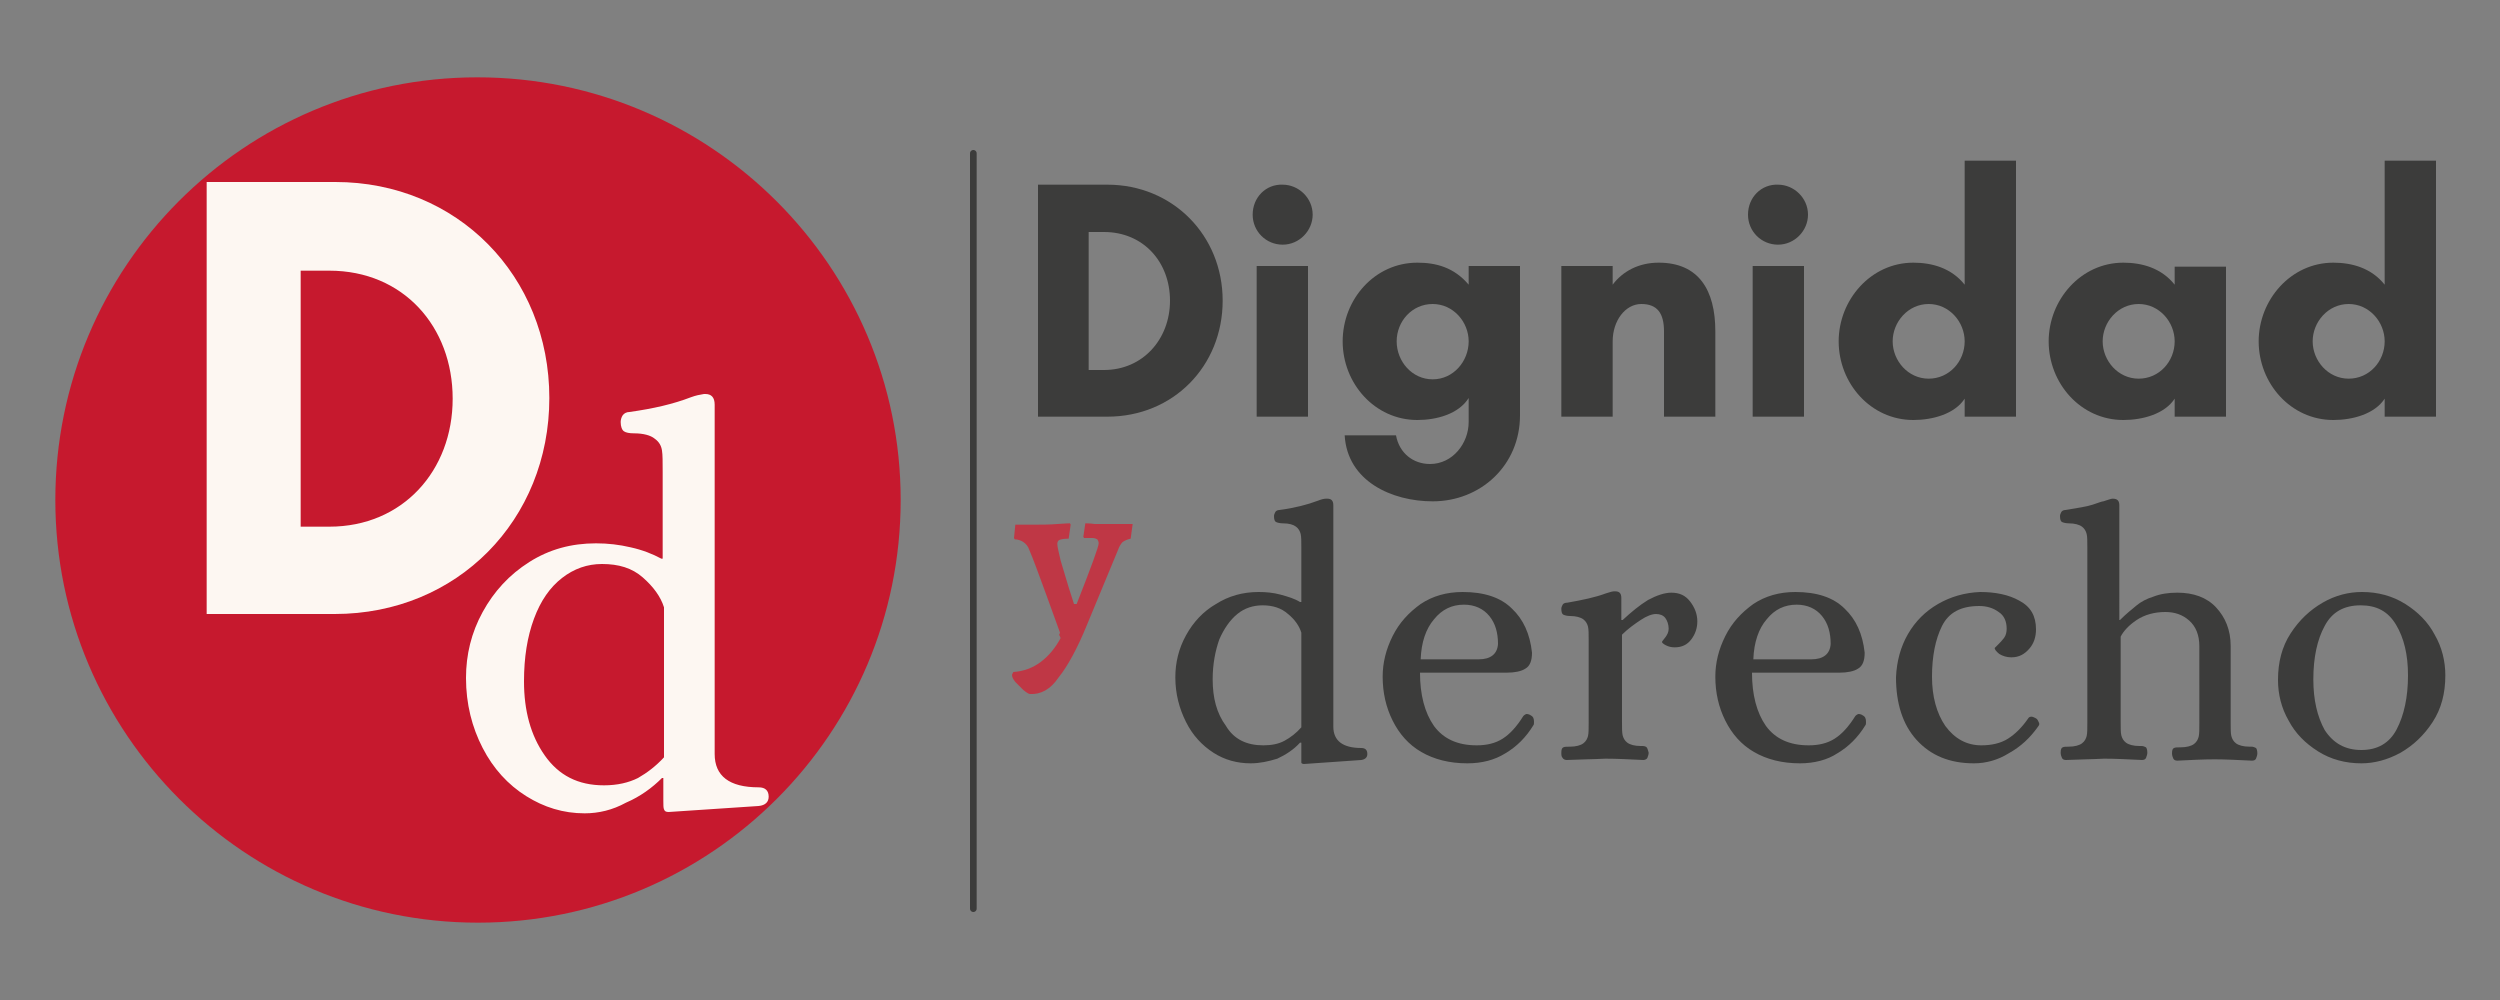
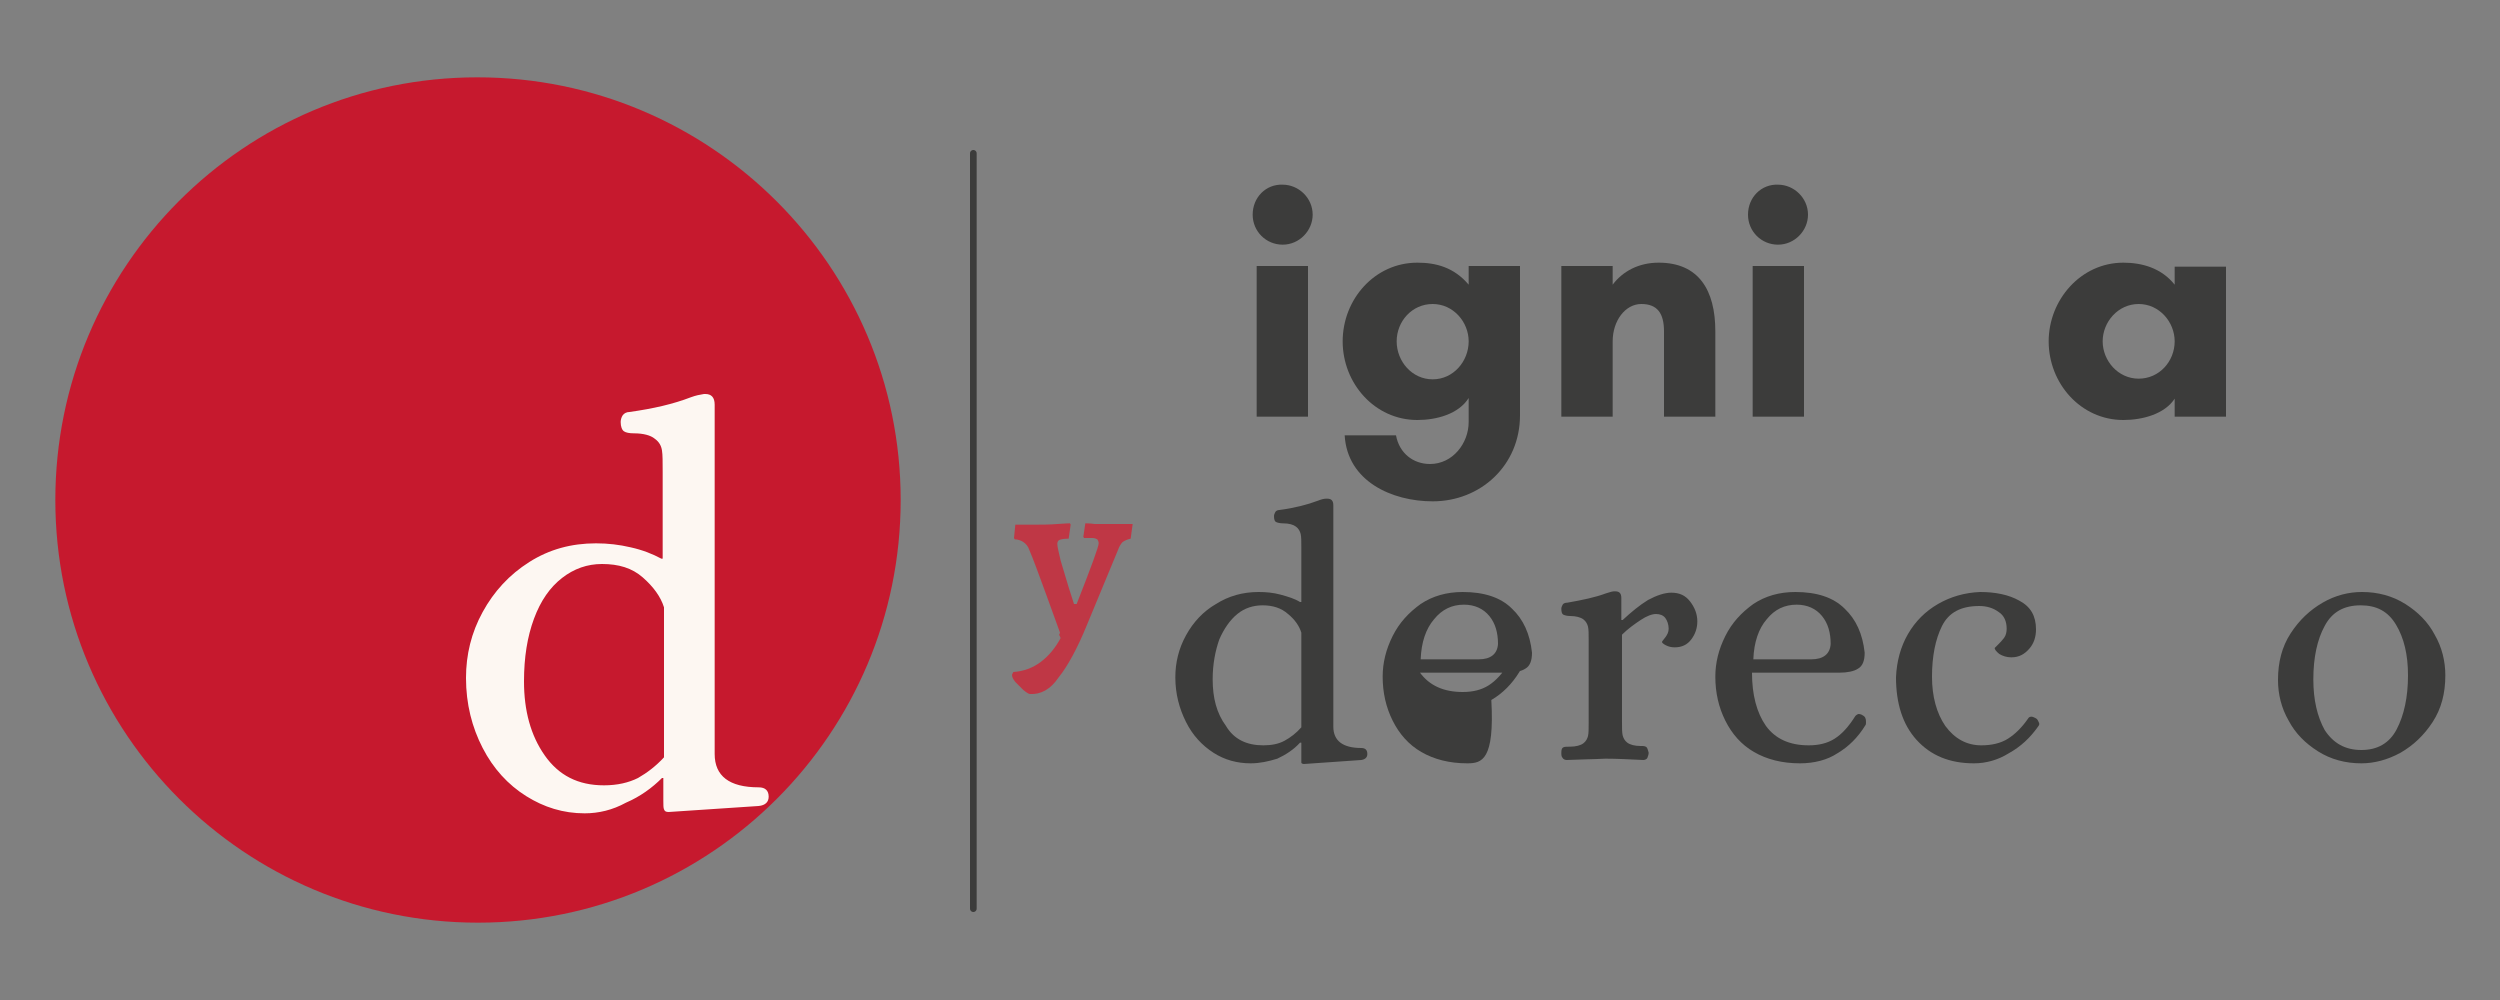
<svg xmlns="http://www.w3.org/2000/svg" id="Capa_1" x="0px" y="0px" viewBox="0 0 375 150" style="enable-background:new 0 0 375 150;" xml:space="preserve">
  <rect x="0" y="0" width="375" height="150" fill="#808080" stroke="none" />
  <style type="text/css">	.st0{fill:#C6192E;}	.st1{fill:#3C3C3B;}	.st2{fill:#BF3745;}	.st3{fill:#FDF7F2;}	.st4{fill:none;stroke:#3C3C3B;stroke-linecap:round;}</style>
  <g>
    <path class="st0" d="M71.6,11.6C36.6,11.6,8.3,40,8.3,75s28.4,63.4,63.4,63.4c35,0,63.4-28.4,63.4-63.4S106.6,11.6,71.6,11.6" />
    <g>
      <g>
        <g>
-           <path class="st1" d="M163.3,55.4V34.8h2.3c5.9,0,9.9,4.5,9.9,10.3c0,5.8-4.1,10.4-9.9,10.4H163.3z M155.7,27.6v34.9h10.4     c9.9,0,17.3-7.6,17.3-17.4c0-9.8-7.5-17.4-17.3-17.4H155.7z" />
-         </g>
+           </g>
      </g>
    </g>
    <g>
      <g>
        <g>
          <path class="st1" d="M187.9,32.2c0,2.5,2,4.5,4.5,4.5c2.5,0,4.5-2.1,4.5-4.5c0-2.5-2.1-4.5-4.5-4.5     C189.9,27.6,187.9,29.6,187.9,32.2z M196.2,62.5V39.9h-7.7v22.6H196.2z" />
        </g>
      </g>
    </g>
    <g>
      <g>
        <g>
          <path class="st1" d="M214.9,56.9c-3.1,0-5.4-2.7-5.4-5.7c0-3,2.3-5.6,5.4-5.6s5.4,2.7,5.4,5.6C220.3,54.2,218,56.9,214.9,56.9z      M220.3,42.7c-2.2-2.6-4.9-3.3-7.7-3.3c-6.4,0-11.2,5.5-11.2,11.8c0,6.3,4.8,11.8,11.2,11.8c2.9,0,6.2-0.9,7.7-3.3v3.6     c0,3.2-2.4,6.3-5.8,6.3c-2.5,0-4.6-1.6-5.1-4.3h-7.7c0.4,6.9,7.1,9.9,13.2,9.9c7.2,0,13.1-5.4,13.1-12.9V39.9h-7.7V42.7z" />
        </g>
      </g>
    </g>
    <g>
      <g>
        <g>
          <path class="st1" d="M257.3,49.7c0-6.2-2.5-10.3-8.5-10.3c-3,0-5.4,1.3-6.9,3.3v-2.8h-7.7v22.6h7.7V51.2c0-3.1,1.9-5.6,4.3-5.6     s3.4,1.4,3.4,4.1v12.8h7.7V49.7z" />
        </g>
      </g>
    </g>
    <g>
      <g>
        <g>
          <path class="st1" d="M262.2,32.2c0,2.5,2,4.5,4.5,4.5c2.5,0,4.5-2.1,4.5-4.5c0-2.5-2.1-4.5-4.5-4.5     C264.2,27.6,262.2,29.6,262.2,32.2z M270.6,62.5V39.9h-7.7v22.6H270.6z" />
        </g>
      </g>
    </g>
    <g>
      <g>
        <g>
-           <path class="st1" d="M294.7,51.2c0,3-2.3,5.6-5.4,5.6s-5.4-2.7-5.4-5.6s2.3-5.6,5.4-5.6S294.7,48.3,294.7,51.2z M302.4,24.1     h-7.7v18.6c-2-2.5-4.9-3.3-7.7-3.3c-6.4,0-11.2,5.6-11.2,11.8c0,6.3,4.8,11.8,11.2,11.8c2.9,0,6.2-0.9,7.7-3.2v2.7h7.7V24.1z" />
-         </g>
+           </g>
      </g>
    </g>
    <g>
      <g>
        <g>
          <path class="st1" d="M326.2,51.2c0,3-2.3,5.6-5.4,5.6s-5.4-2.7-5.4-5.6s2.3-5.6,5.4-5.6S326.2,48.3,326.2,51.2z M333.9,40h-7.7     v2.7c-2-2.5-4.9-3.3-7.7-3.3c-6.4,0-11.2,5.6-11.2,11.8c0,6.3,4.8,11.8,11.2,11.8c2.9,0,6.2-0.9,7.7-3.2v2.7h7.7V40z" />
        </g>
      </g>
    </g>
    <g>
      <g>
        <g>
-           <path class="st1" d="M357.7,51.2c0,3-2.3,5.6-5.4,5.6s-5.4-2.7-5.4-5.6s2.3-5.6,5.4-5.6S357.7,48.3,357.7,51.2z M365.4,24.1     h-7.7v18.6c-2-2.5-4.9-3.3-7.7-3.3c-6.4,0-11.2,5.6-11.2,11.8c0,6.3,4.8,11.8,11.2,11.8c2.9,0,6.2-0.9,7.7-3.2v2.7h7.7V24.1z" />
-         </g>
+           </g>
      </g>
    </g>
    <g>
      <g>
        <g>
          <path class="st2" d="M154.5,104.1c-0.2,0-0.5-0.2-1-0.6c-0.4-0.4-0.8-0.8-1.2-1.2c-0.4-0.5-0.5-0.8-0.5-1.1l0.2-0.4     c1.5-0.1,2.9-0.6,4.1-1.5c1.2-0.9,2.2-2.1,3-3.6c-0.1-0.1-0.1-0.3-0.2-0.4S159,95,159,94.9c-0.3-0.8-1-2.8-2.1-5.8     c-1.1-3-1.9-5.2-2.5-6.6c-0.2-0.6-0.5-0.9-0.9-1.2c-0.3-0.2-0.8-0.4-1.3-0.4l-0.1-0.2l0.2-2l2.8,0c1.1,0,2.3,0,3.5-0.1     c1.3-0.1,1.9-0.1,1.9-0.1l0.1,0.2l-0.3,2.1c-0.7,0-1.2,0.1-1.4,0.2c-0.2,0.1-0.3,0.3-0.3,0.6c0,0.4,0.2,1.2,0.5,2.5     c0.4,1.3,0.8,2.7,1.2,4c0.4,1.3,0.7,2.2,0.8,2.5h0.4c2.2-5.6,3.3-8.6,3.3-9.1c0-0.3-0.1-0.4-0.2-0.6c-0.2-0.1-0.4-0.2-0.8-0.2     h-1.2l-0.1-0.2l0.3-2c0.2,0,0.7,0,1.4,0.1c0.7,0,1.5,0,2.4,0l3.3,0l-0.3,2.2c-0.5,0.1-0.9,0.3-1.2,0.5c-0.2,0.2-0.5,0.6-0.7,1.2     l-4.6,11.1c-1.5,3.7-3,6.4-4.3,8C157.6,103.4,156.1,104.2,154.5,104.1z" />
        </g>
      </g>
    </g>
    <g>
      <g>
        <g>
          <path class="st1" d="M187.6,114.5c-2,0-3.9-0.5-5.6-1.6c-1.7-1.1-3.1-2.6-4.1-4.6c-1-2-1.6-4.2-1.6-6.7c0-2.2,0.5-4.3,1.6-6.3     c1.1-2,2.6-3.6,4.5-4.7c1.9-1.2,4-1.8,6.4-1.8c1.1,0,2.2,0.1,3.3,0.4c1.1,0.3,2.1,0.6,2.9,1.1h0.2v-8.2c0-0.9,0-1.6-0.1-2     c-0.1-0.4-0.3-0.8-0.7-1.1c-0.4-0.3-1-0.5-2-0.5c-0.4,0-0.8-0.1-1-0.2s-0.3-0.4-0.3-0.9c0-0.2,0.1-0.4,0.2-0.6     c0.1-0.2,0.4-0.3,0.6-0.3c2.3-0.3,4.2-0.8,5.8-1.4c0.5-0.2,0.9-0.3,1.2-0.3h0.2c0.6,0,0.9,0.3,0.9,1v33.2c0,2.1,1.4,3.2,4.2,3.2     c0.6,0,0.9,0.3,0.9,0.9c0,0.5-0.3,0.8-0.9,0.9l-8.6,0.6c-0.2,0-0.4-0.1-0.4-0.2c0-0.2,0-0.4,0-0.8v-2.2h-0.2     c-0.9,1-2.1,1.8-3.4,2.4C190.3,114.2,189,114.5,187.6,114.5z M189.5,111.8c1.2,0,2.3-0.2,3.2-0.7c0.9-0.5,1.7-1.1,2.5-2V94.9     c-0.3-1-1-2-2-2.8c-1-0.9-2.3-1.3-3.8-1.3c-1.4,0-2.7,0.4-3.8,1.3c-1.1,0.9-2,2.2-2.7,3.8c-0.6,1.7-1,3.7-1,6c0,2.8,0.6,5.1,2,7     C185.1,110.9,187,111.8,189.5,111.8z" />
        </g>
      </g>
    </g>
    <g>
      <g>
        <g>
-           <path class="st1" d="M220.1,114.5c-2.7,0-5-0.6-6.9-1.7c-1.9-1.1-3.3-2.7-4.3-4.7c-1-2-1.5-4.2-1.5-6.6c0-2.1,0.5-4.1,1.5-6.1     c1-2,2.4-3.5,4.2-4.8c1.8-1.2,3.9-1.8,6.3-1.8c3.2,0,5.7,0.8,7.4,2.5c1.7,1.6,2.7,3.8,3,6.6c0,1.2-0.3,2-1,2.4     c-0.6,0.4-1.6,0.6-2.8,0.6H213c0,3.3,0.7,6,2.1,8c1.4,1.9,3.5,2.9,6.4,2.9c1.5,0,2.8-0.3,3.9-1c1.1-0.7,2.1-1.8,3.1-3.4     c0.2-0.2,0.4-0.3,0.5-0.3c0.2,0,0.5,0.1,0.6,0.2c0.4,0.2,0.5,0.5,0.5,1c0,0.2,0,0.4-0.1,0.5c-1.1,1.8-2.5,3.2-4.2,4.2     C224.2,114,222.3,114.5,220.1,114.5z M221.8,98.9c1.8,0,2.8-0.8,2.9-2.3c0-1.7-0.4-3.1-1.3-4.2c-0.9-1.1-2.2-1.7-3.8-1.7     c-1.8,0-3.3,0.7-4.5,2.2c-1.2,1.4-1.9,3.4-2,6H221.8z" />
+           <path class="st1" d="M220.1,114.5c-2.7,0-5-0.6-6.9-1.7c-1.9-1.1-3.3-2.7-4.3-4.7c-1-2-1.5-4.2-1.5-6.6c0-2.1,0.5-4.1,1.5-6.1     c1-2,2.4-3.5,4.2-4.8c1.8-1.2,3.9-1.8,6.3-1.8c3.2,0,5.7,0.8,7.4,2.5c1.7,1.6,2.7,3.8,3,6.6c0,1.2-0.3,2-1,2.4     c-0.6,0.4-1.6,0.6-2.8,0.6H213c1.4,1.9,3.5,2.9,6.4,2.9c1.5,0,2.8-0.3,3.9-1c1.1-0.7,2.1-1.8,3.1-3.4     c0.2-0.2,0.4-0.3,0.5-0.3c0.2,0,0.5,0.1,0.6,0.2c0.4,0.2,0.5,0.5,0.5,1c0,0.2,0,0.4-0.1,0.5c-1.1,1.8-2.5,3.2-4.2,4.2     C224.2,114,222.3,114.5,220.1,114.5z M221.8,98.9c1.8,0,2.8-0.8,2.9-2.3c0-1.7-0.4-3.1-1.3-4.2c-0.9-1.1-2.2-1.7-3.8-1.7     c-1.8,0-3.3,0.7-4.5,2.2c-1.2,1.4-1.9,3.4-2,6H221.8z" />
        </g>
      </g>
    </g>
    <g>
      <g>
        <g>
          <path class="st1" d="M235,114c-0.2,0-0.5-0.1-0.6-0.3c-0.2-0.2-0.2-0.5-0.2-0.8c0-0.5,0.1-0.7,0.3-0.8c0.2-0.1,0.5-0.1,1-0.1     c0.9,0,1.6-0.2,2-0.5c0.4-0.3,0.6-0.7,0.7-1.1c0.1-0.4,0.1-1.1,0.1-2V96c0-0.9,0-1.6-0.1-2c-0.1-0.4-0.3-0.8-0.7-1.1     c-0.4-0.3-1.1-0.5-2-0.5c-0.4,0-0.8-0.1-1-0.2c-0.2-0.1-0.3-0.4-0.3-0.9c0-0.2,0.1-0.4,0.2-0.6c0.1-0.2,0.4-0.3,0.7-0.3     c2.3-0.4,4.2-0.8,5.8-1.4c0.6-0.2,1-0.3,1.2-0.3h0.2c0.6,0,0.9,0.3,0.9,1v3.3h0.2c1.3-1.2,2.5-2.2,3.8-3     c1.3-0.7,2.5-1.1,3.5-1.1c1.2,0,2.1,0.4,2.8,1.3c0.7,0.9,1.1,1.9,1.1,3c0,1-0.3,1.9-0.9,2.7c-0.6,0.8-1.4,1.2-2.5,1.2     c-0.5,0-0.9-0.1-1.3-0.3c-0.4-0.2-0.6-0.4-0.6-0.5c0-0.1,0.2-0.3,0.5-0.7c0.3-0.4,0.5-0.8,0.5-1.3c0-0.6-0.2-1.2-0.5-1.6     c-0.3-0.4-0.8-0.6-1.4-0.6c-0.6,0-1.4,0.3-2.3,0.9s-1.9,1.3-2.8,2.2v13.1c0,0.9,0,1.6,0.1,2c0.1,0.4,0.3,0.8,0.7,1.1     c0.4,0.3,1.1,0.5,2,0.5h0.3c0.3,0,0.5,0.1,0.6,0.2c0.1,0.1,0.2,0.4,0.3,0.8c0,0.3-0.1,0.5-0.2,0.8c-0.1,0.2-0.4,0.3-0.6,0.3     c-2.1-0.1-4-0.2-5.7-0.2C238.9,113.9,237.1,113.9,235,114z" />
        </g>
      </g>
    </g>
    <g>
      <g>
        <g>
          <path class="st1" d="M270,114.5c-2.7,0-5-0.6-6.9-1.7c-1.9-1.1-3.3-2.7-4.3-4.7c-1-2-1.5-4.2-1.5-6.6c0-2.1,0.5-4.1,1.5-6.1     c1-2,2.4-3.5,4.2-4.8c1.8-1.2,3.9-1.8,6.3-1.8c3.2,0,5.7,0.8,7.4,2.5c1.7,1.6,2.7,3.8,3,6.6c0,1.2-0.3,2-1,2.4     c-0.6,0.4-1.6,0.6-2.8,0.6h-13.1c0,3.3,0.7,6,2.1,8c1.4,1.9,3.5,2.9,6.4,2.9c1.5,0,2.8-0.3,3.9-1c1.1-0.7,2.1-1.8,3.1-3.4     c0.2-0.2,0.4-0.3,0.5-0.3c0.2,0,0.5,0.1,0.6,0.2c0.4,0.2,0.5,0.5,0.5,1c0,0.2,0,0.4-0.1,0.5c-1.1,1.8-2.5,3.2-4.2,4.2     C274.1,114,272.1,114.5,270,114.5z M271.7,98.9c1.8,0,2.8-0.8,2.9-2.3c0-1.7-0.4-3.1-1.3-4.2c-0.9-1.1-2.2-1.7-3.8-1.7     c-1.8,0-3.3,0.7-4.5,2.2c-1.2,1.4-1.9,3.4-2,6H271.7z" />
        </g>
      </g>
    </g>
    <g>
      <g>
        <g>
          <path class="st1" d="M296.1,114.5c-3.7,0-6.5-1.2-8.6-3.5c-2.1-2.3-3.1-5.5-3.1-9.4c0.1-2.4,0.7-4.6,1.8-6.5     c1.1-1.9,2.6-3.4,4.5-4.5c1.9-1.1,4-1.7,6.3-1.8c2.3,0,4.3,0.4,5.9,1.3c1.7,0.9,2.5,2.3,2.5,4.3c0,1.1-0.3,2.1-1,2.9     c-0.7,0.8-1.5,1.3-2.7,1.3c-0.7,0-1.3-0.2-1.8-0.5c-0.5-0.4-0.7-0.7-0.7-0.9c0,0,0.2-0.2,0.5-0.5c0.3-0.3,0.6-0.6,0.9-1     c0.3-0.4,0.4-0.9,0.4-1.4c0-1.1-0.4-2-1.2-2.5c-0.8-0.6-1.8-0.9-2.9-0.9c-2.8,0-4.6,1-5.6,3c-1,2-1.5,4.6-1.5,7.6     c0,3,0.7,5.5,2,7.4c1.4,1.9,3.2,2.9,5.4,2.9c1.5,0,2.9-0.3,4-1c1.1-0.7,2.1-1.7,3-3c0.1-0.2,0.3-0.3,0.5-0.3     c0.2,0,0.4,0.1,0.6,0.2c0.2,0.1,0.3,0.2,0.4,0.4c0.1,0.2,0.2,0.4,0.2,0.5c0,0.1-0.1,0.3-0.2,0.4c-1.2,1.7-2.6,3-4.4,4     C299.7,114,297.9,114.5,296.1,114.5z" />
        </g>
      </g>
    </g>
    <g>
      <g>
        <g>
-           <path class="st1" d="M309.9,114c-0.3,0-0.5-0.1-0.6-0.3c-0.1-0.2-0.2-0.5-0.2-0.8c0-0.5,0.1-0.7,0.3-0.8     c0.2-0.1,0.5-0.1,0.9-0.1c0.9,0,1.6-0.2,2-0.5c0.4-0.3,0.6-0.7,0.7-1.1c0.1-0.4,0.1-1.1,0.1-2V82.1c0-0.9,0-1.6-0.1-2     c-0.1-0.4-0.3-0.8-0.7-1.1c-0.4-0.3-1.1-0.5-2-0.5c-0.4,0-0.8-0.1-1-0.2s-0.3-0.4-0.3-0.9c0-0.2,0.1-0.4,0.2-0.6     c0.1-0.2,0.4-0.3,0.6-0.3c1.8-0.3,3.2-0.5,4.1-0.8c0.9-0.3,1.4-0.5,1.6-0.5c0.7-0.2,1.1-0.4,1.4-0.4c0.7,0,1,0.3,1,1V93h0.1     c1-1,1.9-1.7,2.5-2.2c0.6-0.5,1.5-1,2.5-1.3c1-0.4,2.2-0.6,3.6-0.6c2.4,0,4.4,0.7,5.8,2.2s2.2,3.4,2.2,5.8v11.5     c0,0.9,0,1.6,0.1,2c0.1,0.4,0.3,0.8,0.7,1.1c0.4,0.3,1.1,0.5,2,0.5h0.3c0.3,0,0.5,0.1,0.7,0.2c0.1,0.1,0.2,0.4,0.2,0.8     c0,0.3-0.1,0.5-0.2,0.8c-0.1,0.2-0.3,0.3-0.6,0.3c-2.1-0.1-4-0.2-5.6-0.2c-1.7,0-3.6,0.1-5.6,0.2c-0.3,0-0.5-0.1-0.6-0.3     c-0.1-0.2-0.2-0.5-0.2-0.8c0-0.5,0.1-0.7,0.3-0.8c0.2-0.1,0.5-0.1,1-0.1c0.9,0,1.6-0.2,2-0.5c0.4-0.3,0.6-0.7,0.7-1.1     c0.1-0.4,0.1-1.1,0.1-2.1V96.9c0-1.6-0.5-2.9-1.5-3.8c-1-0.9-2.2-1.3-3.6-1.3c-1.6,0-3.1,0.4-4.3,1.2c-1.2,0.8-2,1.7-2.4,2.5     v12.8c0,0.9,0,1.6,0.1,2c0.1,0.4,0.3,0.8,0.7,1.1c0.4,0.3,1.1,0.5,2,0.5h0.3c0.3,0,0.5,0.1,0.7,0.2c0.1,0.1,0.2,0.4,0.2,0.8     c0,0.3-0.1,0.5-0.2,0.8c-0.1,0.2-0.3,0.3-0.6,0.3c-2.1-0.1-4-0.2-5.7-0.2C313.8,113.9,312,113.9,309.9,114z" />
-         </g>
+           </g>
      </g>
    </g>
    <g>
      <g>
        <g>
          <path class="st1" d="M354.2,114.5c-2.4,0-4.6-0.6-6.5-1.8c-1.9-1.2-3.4-2.7-4.4-4.6c-1.1-1.9-1.6-4-1.6-6.1c0-2.7,0.6-5,1.9-7     c1.3-2,2.9-3.5,4.8-4.6c1.9-1.1,3.9-1.6,5.9-1.6c2.4,0,4.6,0.6,6.5,1.8c1.9,1.2,3.4,2.7,4.4,4.6c1.1,1.9,1.6,4,1.6,6.1     c0,2.7-0.6,5-1.9,7c-1.3,2-2.9,3.5-4.8,4.6C358.1,114,356.1,114.5,354.2,114.5z M354.2,112.5c2.4,0,4.2-1,5.3-3.1     c1.1-2.1,1.7-4.8,1.7-8.1c0-3.1-0.6-5.6-1.8-7.6c-1.2-2-2.9-2.9-5.3-2.9c-2.5,0-4.3,1-5.4,3.1c-1.1,2-1.7,4.7-1.7,8     c0,3.1,0.6,5.6,1.7,7.6C350,111.5,351.8,112.5,354.2,112.5z" />
        </g>
      </g>
    </g>
    <g>
      <g>
        <g>
          <path class="st3" d="M87.7,122c-3.2,0-6.1-0.9-8.8-2.6c-2.7-1.7-4.9-4.1-6.5-7.2c-1.6-3.1-2.5-6.6-2.5-10.5     c0-3.5,0.8-6.8,2.5-9.9c1.7-3.1,4-5.6,7-7.5c3-1.9,6.3-2.8,10-2.8c1.8,0,3.5,0.2,5.2,0.6c1.8,0.4,3.3,1,4.6,1.7h0.2v-13     c0-1.5,0-2.6-0.1-3.2c-0.1-0.7-0.4-1.3-1.1-1.8c-0.6-0.5-1.7-0.8-3.1-0.8c-0.7,0-1.2-0.1-1.5-0.3c-0.3-0.2-0.5-0.7-0.5-1.4     c0-0.3,0.1-0.7,0.3-1c0.2-0.3,0.6-0.5,1-0.5c3.6-0.5,6.6-1.2,9.2-2.2c0.8-0.3,1.4-0.4,2-0.5h0.2c0.9,0,1.4,0.5,1.4,1.6v52.4     c0,3.3,2.2,5,6.6,5c1,0,1.5,0.5,1.5,1.4c0,0.8-0.5,1.3-1.5,1.4l-13.5,0.9c-0.4,0-0.6-0.1-0.7-0.4c-0.1-0.2-0.1-0.7-0.1-1.3v-3.4     h-0.2c-1.5,1.5-3.3,2.8-5.4,3.7C91.9,121.5,89.8,122,87.7,122z M90.6,117.8c2,0,3.7-0.4,5.1-1.1c1.4-0.8,2.7-1.8,3.9-3.1V91.1     c-0.5-1.6-1.6-3.1-3.2-4.5c-1.6-1.4-3.6-2-6.1-2c-2.2,0-4.2,0.7-6,2.1c-1.8,1.4-3.2,3.4-4.2,6.1c-1,2.7-1.5,5.8-1.5,9.4     c0,4.4,1,8.1,3.1,11.1C83.8,116.3,86.7,117.8,90.6,117.8z" />
        </g>
      </g>
    </g>
    <g>
      <g>
        <g>
-           <path class="st3" d="M45.1,79V40.6h4.3c11.1,0,18.5,8.4,18.5,19.2c0,10.8-7.5,19.2-18.5,19.2H45.1z M31,27.3v64.8h19.2     c18.4,0,32.2-14.1,32.2-32.4S68.6,27.3,50.3,27.3H31z" />
-         </g>
+           </g>
      </g>
    </g>
    <path class="st4" d="M146,136.3V23" />
  </g>
</svg>